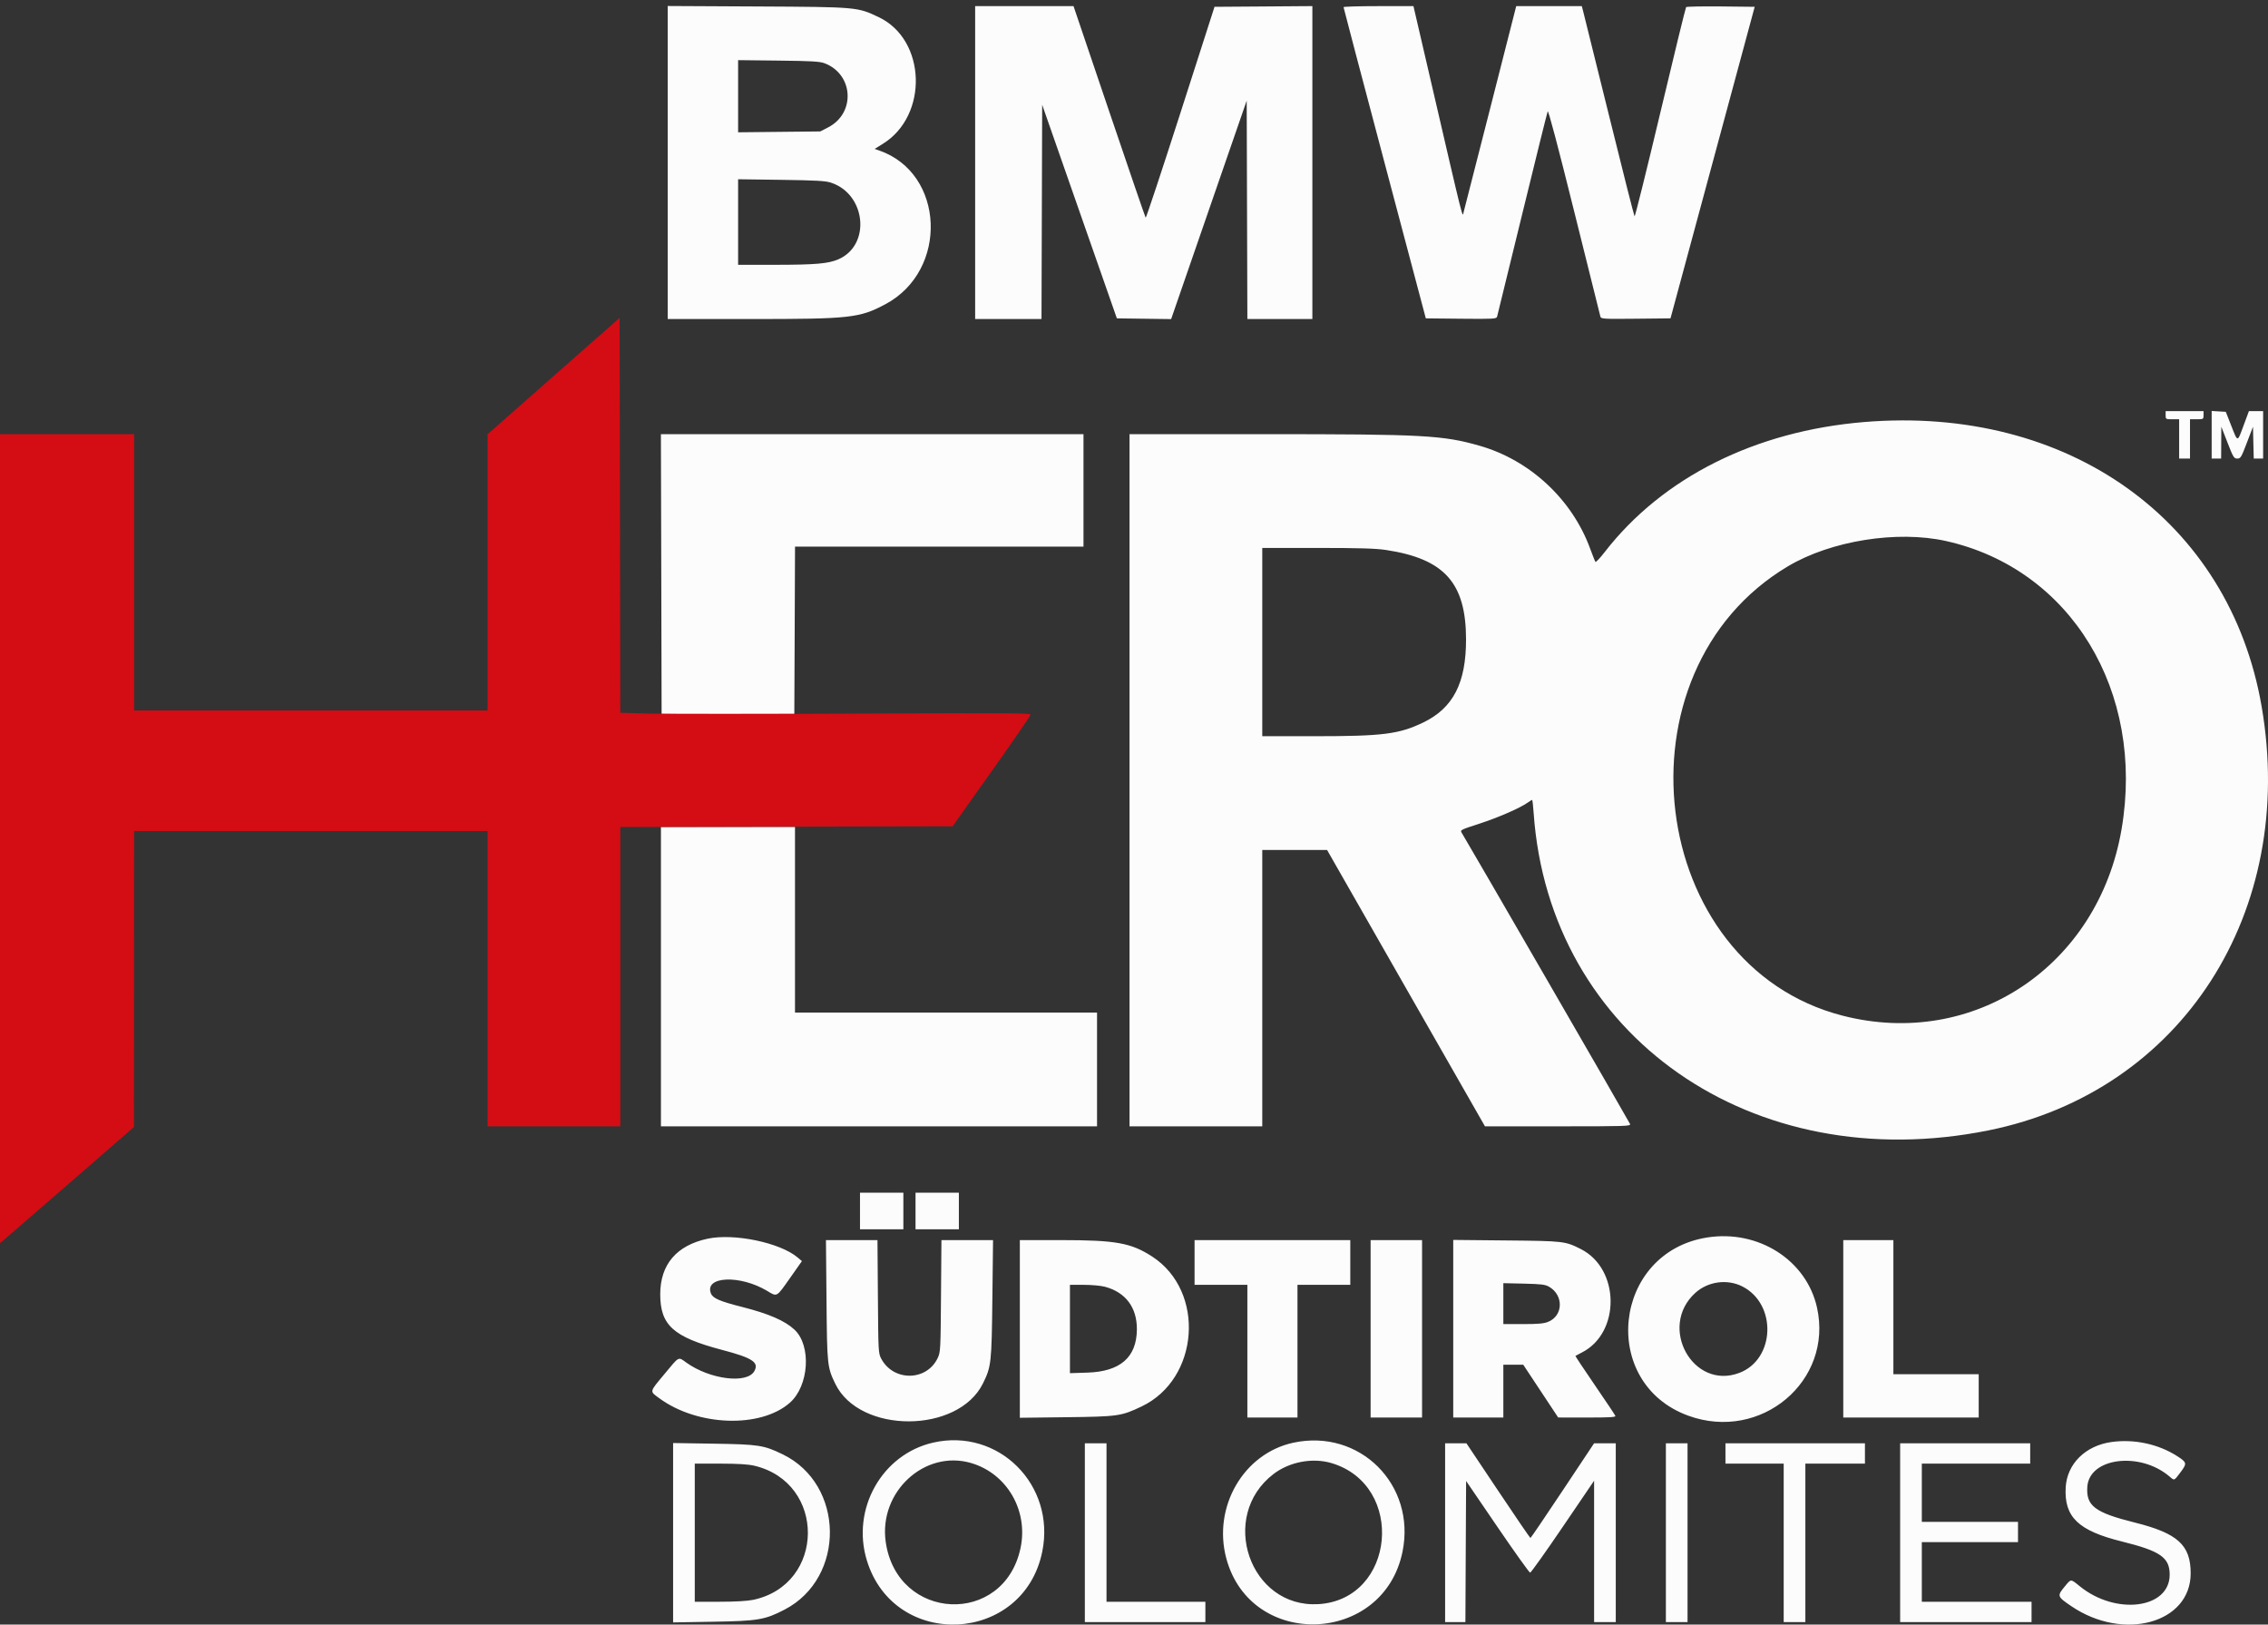
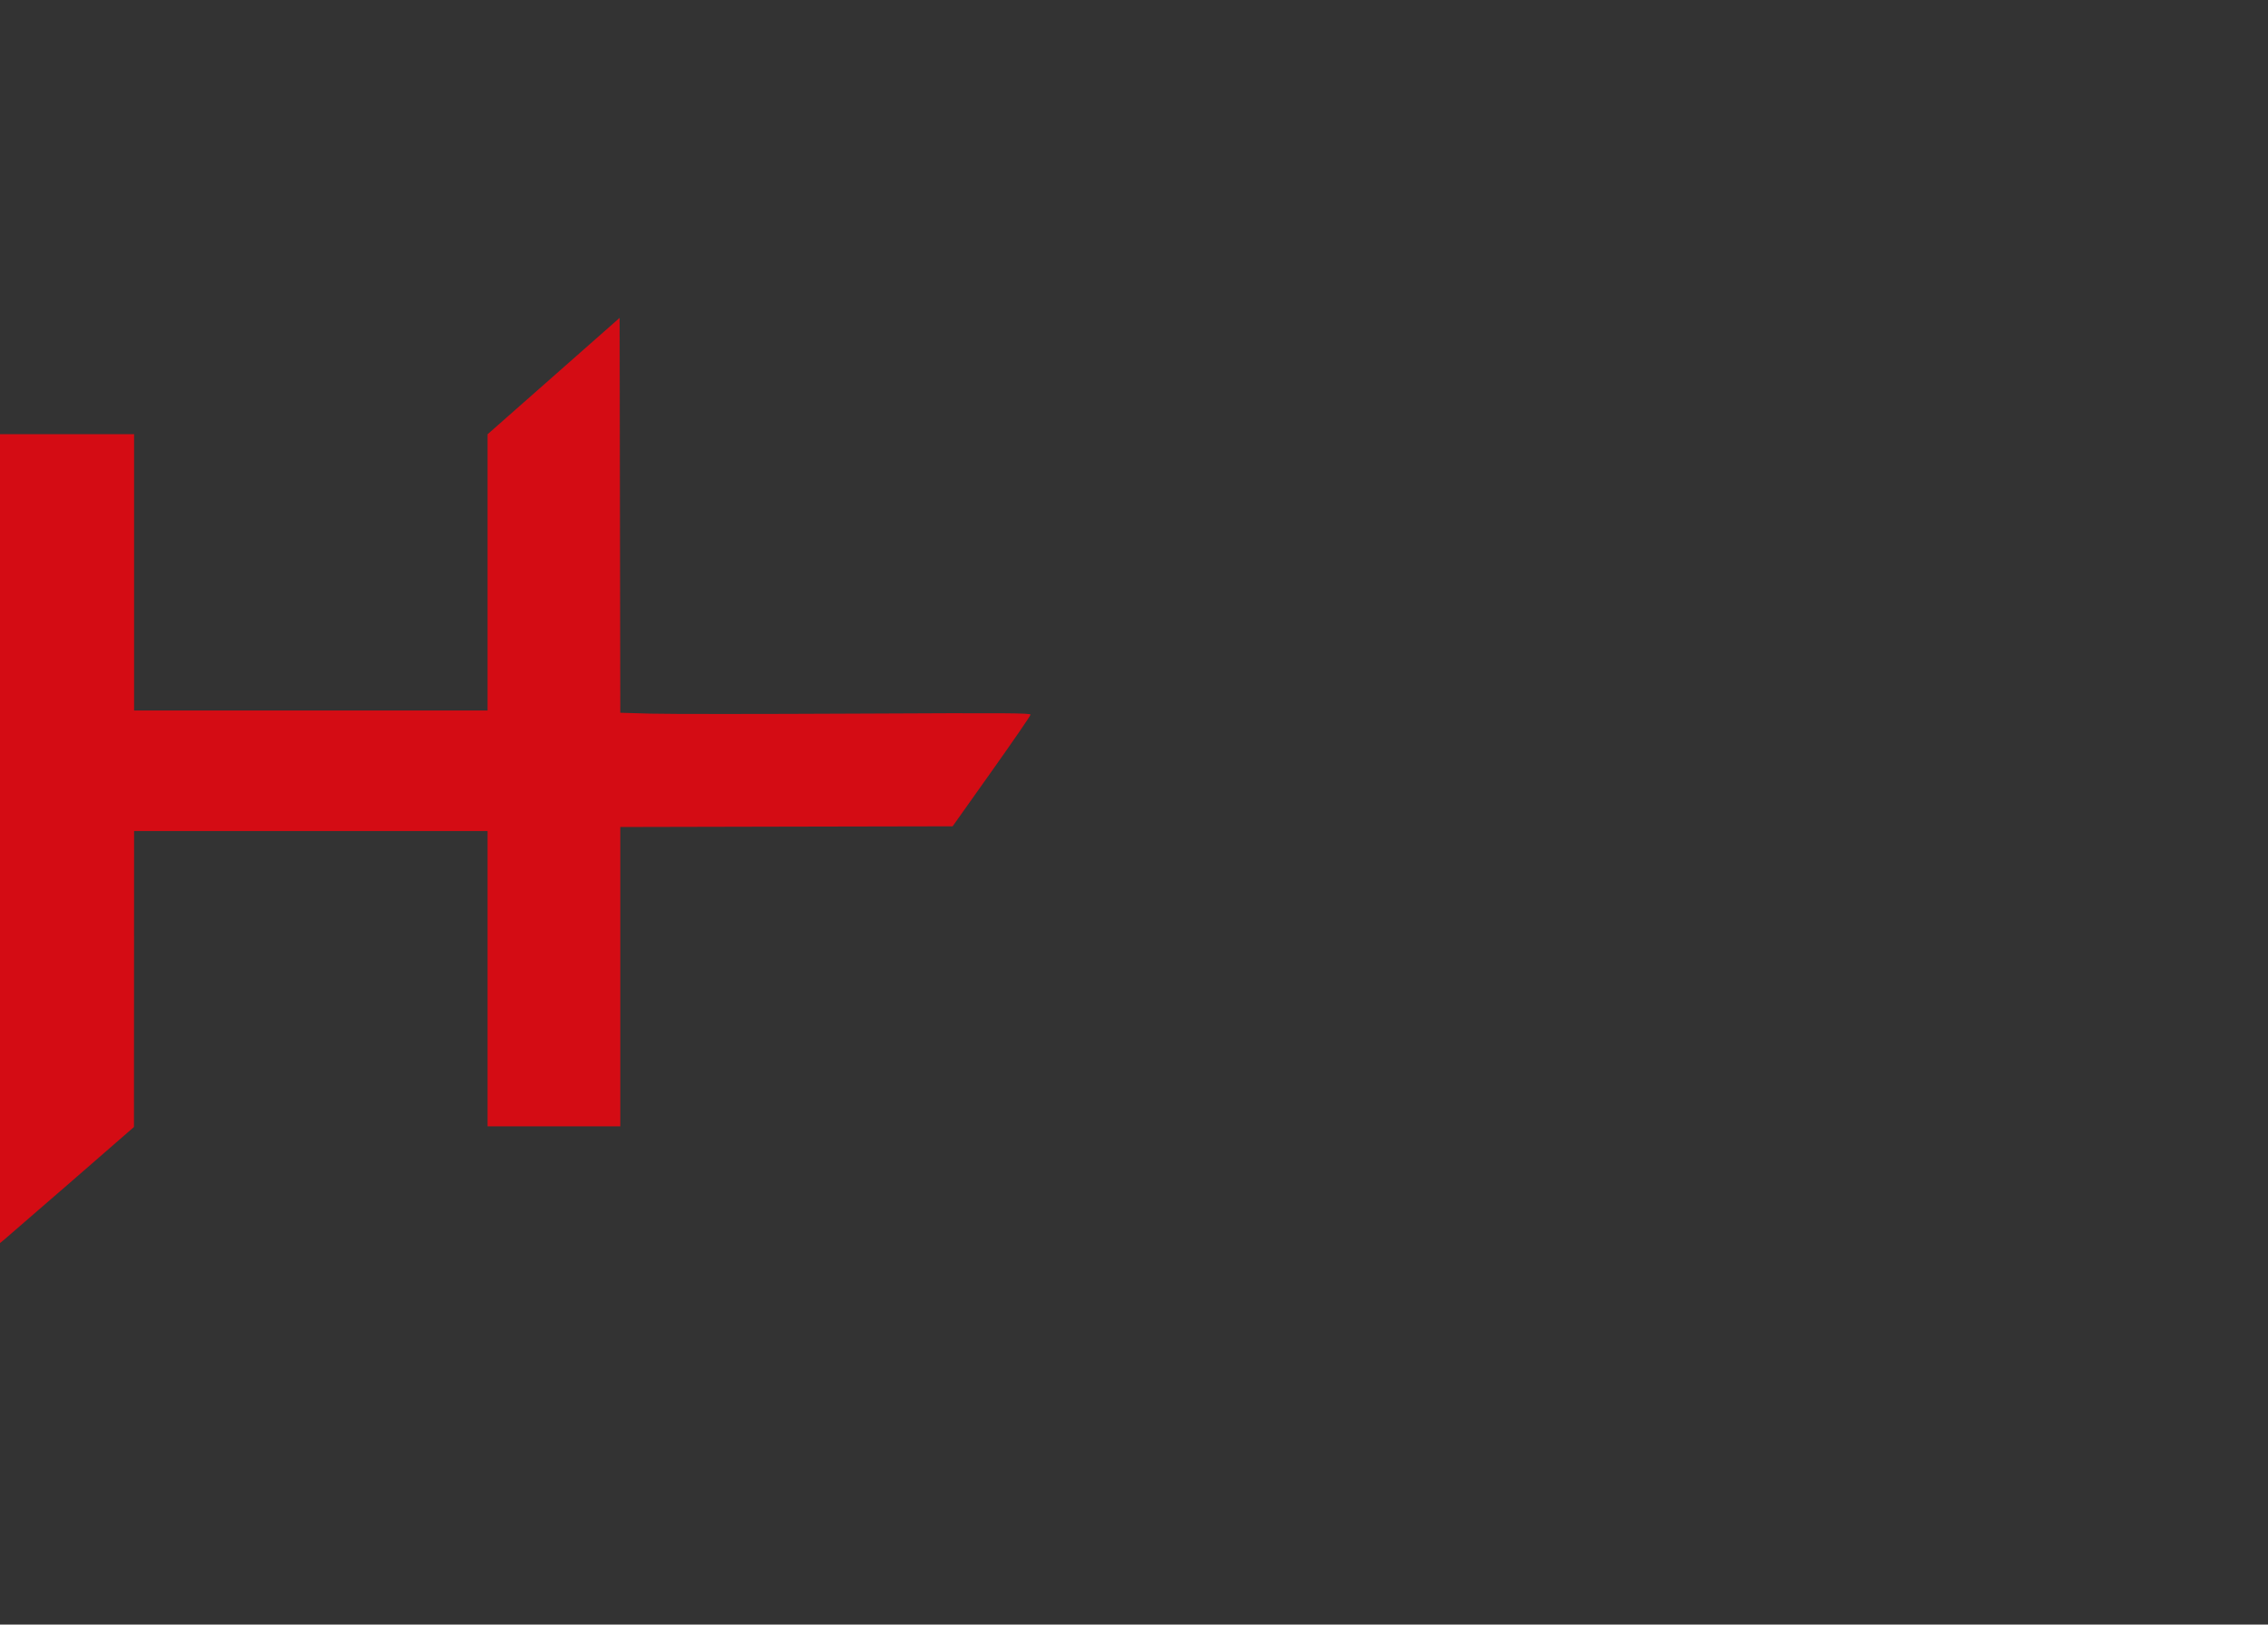
<svg xmlns="http://www.w3.org/2000/svg" width="74px" height="53px" viewBox="0 0 74 53" version="1.1">
  <rect x="0" y="0" width="74" height="53" fill="#333333" stroke="none" />
  <title>logo__hero__bmw-2020</title>
  <g id="Hero---Egurmet" stroke="none" stroke-width="1" fill="none" fill-rule="evenodd">
    <g id="Hero---Egurmet_@2x" transform="translate(-830, -11614)">
      <g id="Group-29" transform="translate(0, 11402)">
        <g id="Group-28" transform="translate(830, 70)">
          <g id="logo__hero__bmw-2020" transform="translate(0, 142.196)">
-             <path d="M21.786,5.106 L21.786,10.212 L24.492,10.212 C27.749,10.212 28.043,10.179 28.89,9.728 C30.956,8.626 30.828,5.455 28.687,4.714 L28.538,4.662 L28.803,4.498 C30.299,3.575 30.222,1.103 28.675,0.366 C27.974,0.032 27.981,0.032 24.713,0.015 L21.786,0 L21.786,5.106 M31.817,5.108 L31.817,10.212 L32.899,10.212 L33.982,10.212 L33.993,6.717 L34.004,3.222 L35.222,6.706 L36.441,10.19 L37.326,10.202 L38.212,10.214 L38.751,8.655 C39.047,7.798 39.602,6.194 39.983,5.092 L40.677,3.087 L40.688,6.649 L40.699,10.212 L41.76,10.212 L42.82,10.212 L42.82,5.108 L42.82,0.003 L41.224,0.015 L39.627,0.026 L38.517,3.481 C37.906,5.381 37.395,6.923 37.381,6.906 C37.366,6.889 36.831,5.329 36.191,3.44 L35.027,0.004 L33.422,0.004 L31.817,0.004 L31.817,5.108 M43.837,0.037 C43.837,0.055 44.441,2.347 45.179,5.13 L46.521,10.19 L47.672,10.202 C48.74,10.212 48.825,10.208 48.847,10.135 C48.86,10.092 49.229,8.586 49.667,6.787 C50.106,4.989 50.479,3.482 50.498,3.439 C50.519,3.388 50.826,4.544 51.364,6.709 C51.822,8.55 52.206,10.092 52.218,10.135 C52.237,10.208 52.32,10.213 53.372,10.202 L54.505,10.19 L55.879,5.108 L57.252,0.026 L56.148,0.014 C55.541,0.008 55.031,0.018 55.014,0.036 C54.997,0.055 54.618,1.606 54.172,3.483 C53.726,5.359 53.348,6.881 53.332,6.863 C53.317,6.846 52.94,5.36 52.496,3.561 C52.052,1.763 51.671,0.227 51.649,0.148 L51.61,0.004 L50.54,0.004 L49.471,0.004 L48.635,3.285 C48.175,5.09 47.78,6.636 47.756,6.721 C47.709,6.891 47.802,7.262 46.618,2.158 L46.118,0.004 L44.977,0.004 C44.35,0.004 43.837,0.019 43.837,0.037 M26.902,1.867 C27.85,2.226 27.922,3.495 27.021,3.959 L26.764,4.092 L25.424,4.106 L24.083,4.12 L24.083,2.943 L24.083,1.766 L25.398,1.781 C26.477,1.793 26.747,1.809 26.902,1.867 M27.11,5.762 C28.261,6.137 28.423,7.804 27.353,8.264 C27.022,8.406 26.612,8.442 25.288,8.443 L24.083,8.444 L24.083,7.048 L24.083,5.652 L25.487,5.671 C26.624,5.687 26.931,5.704 27.11,5.762 M70.66,13.349 C70.66,13.479 70.664,13.482 70.881,13.482 L71.101,13.482 L71.101,14.123 L71.101,14.764 L71.278,14.764 L71.455,14.764 L71.455,14.123 L71.455,13.482 L71.676,13.482 C71.892,13.482 71.897,13.479 71.897,13.349 L71.897,13.217 L71.278,13.217 L70.66,13.217 L70.66,13.349 M72.162,13.988 L72.162,14.764 L72.317,14.764 L72.471,14.764 L72.474,14.244 L72.477,13.725 L72.679,14.244 C72.866,14.725 72.89,14.764 72.998,14.764 C73.106,14.764 73.129,14.726 73.312,14.244 L73.51,13.725 L73.522,14.244 L73.535,14.764 L73.688,14.764 L73.841,14.764 L73.841,13.99 L73.841,13.217 L73.609,13.217 L73.377,13.217 L73.205,13.681 C72.996,14.245 73.019,14.244 72.801,13.692 L72.623,13.239 L72.392,13.226 L72.162,13.212 L72.162,13.988 M60.827,13.572 C57.271,13.865 54.245,15.38 52.359,17.813 C52.208,18.008 52.071,18.153 52.056,18.134 C52.041,18.115 51.963,17.921 51.883,17.702 C51.297,16.1 49.924,14.82 48.287,14.349 C47.081,14.002 46.449,13.968 41.267,13.968 L36.854,13.968 L36.854,25.259 L36.854,36.549 L39.02,36.549 L41.185,36.549 L41.185,32.042 L41.185,27.534 L42.242,27.534 L43.3,27.534 L45.875,32.042 L48.451,36.549 L50.832,36.549 C53.07,36.549 53.212,36.545 53.185,36.473 C53.158,36.403 47.833,27.194 47.694,26.976 C47.635,26.884 47.648,26.877 48.265,26.677 C48.887,26.475 49.596,26.166 49.844,25.989 C49.913,25.94 49.979,25.899 49.99,25.899 C50.001,25.899 50.024,26.093 50.04,26.33 C50.551,33.609 57.183,38.234 64.883,36.681 C71.184,35.409 74.95,29.563 73.792,22.85 C72.746,16.789 67.485,13.024 60.827,13.572 M21.576,18.531 L21.587,23.093 L23.752,23.093 L25.917,23.093 L25.929,20.365 L25.94,17.636 L30.646,17.636 L35.352,17.636 L35.352,15.802 L35.352,13.968 L28.458,13.968 L21.564,13.968 L21.576,18.531 M63.493,17.454 C67.56,18.36 69.992,22.351 69.222,26.857 C68.459,31.321 64.394,34.037 60.12,32.939 C53.727,31.295 52.562,21.713 58.338,18.278 C59.739,17.444 61.899,17.099 63.493,17.454 M45.219,17.746 C47.128,18.034 47.832,18.819 47.834,20.663 C47.835,22.087 47.413,22.905 46.434,23.376 C45.644,23.756 45.115,23.822 42.899,23.822 L41.185,23.822 L41.185,20.751 L41.185,17.68 L42.986,17.68 C44.346,17.68 44.892,17.696 45.219,17.746 M21.565,31.666 L21.565,36.549 L28.679,36.549 L35.794,36.549 L35.794,34.693 L35.794,32.837 L30.867,32.837 L25.939,32.837 L25.939,29.81 L25.939,26.783 L23.752,26.783 L21.565,26.783 L21.565,31.666 M28.06,39.311 L28.06,39.908 L28.768,39.908 L29.475,39.908 L29.475,39.311 L29.475,38.714 L28.768,38.714 L28.06,38.714 L28.06,39.311 M29.872,39.311 L29.872,39.908 L30.579,39.908 L31.286,39.908 L31.286,39.311 L31.286,38.714 L30.579,38.714 L29.872,38.714 L29.872,39.311 M55.703,40.175 C52.617,40.659 52.165,44.929 55.087,45.99 C57.453,46.849 59.819,44.86 59.285,42.461 C58.941,40.914 57.372,39.913 55.703,40.175 M23.089,40.215 C22.074,40.432 21.542,41.056 21.542,42.029 C21.542,43.038 21.972,43.424 23.553,43.841 C24.555,44.104 24.773,44.248 24.612,44.536 C24.375,44.96 23.16,44.807 22.394,44.257 C22.122,44.062 22.174,44.034 21.676,44.635 C21.18,45.231 21.191,45.184 21.51,45.419 C22.754,46.336 24.819,46.407 25.772,45.566 C26.397,45.015 26.479,43.703 25.923,43.183 C25.611,42.892 25.085,42.663 24.226,42.445 C23.482,42.257 23.258,42.16 23.195,41.998 C22.978,41.437 24.147,41.387 25.031,41.918 C25.361,42.117 25.328,42.136 25.782,41.491 L26.165,40.946 L26.023,40.826 C25.45,40.343 23.949,40.031 23.089,40.215 M26.967,42.216 C26.985,44.34 26.992,44.405 27.252,44.945 C28.045,46.589 31.262,46.582 32.073,44.934 C32.342,44.388 32.355,44.272 32.379,42.172 L32.401,40.261 L31.559,40.261 L30.717,40.261 L30.703,42.084 C30.69,43.834 30.686,43.915 30.596,44.106 C30.238,44.866 29.155,44.881 28.754,44.132 C28.659,43.955 28.657,43.907 28.644,42.106 L28.63,40.261 L27.79,40.261 L26.949,40.261 L26.967,42.216 M33.275,43.159 L33.275,46.057 L34.788,46.039 C36.487,46.018 36.582,46.005 37.25,45.687 C39.134,44.789 39.337,41.933 37.597,40.8 C36.907,40.351 36.409,40.261 34.617,40.261 L33.275,40.261 L33.275,43.159 M38.976,40.99 L38.976,41.719 L39.837,41.719 L40.699,41.719 L40.699,43.885 L40.699,46.05 L41.516,46.05 L42.334,46.05 L42.334,43.885 L42.334,41.719 L43.196,41.719 L44.057,41.719 L44.057,40.99 L44.057,40.261 L41.516,40.261 L38.976,40.261 L38.976,40.99 M44.72,43.155 L44.72,46.05 L45.56,46.05 L46.399,46.05 L46.399,43.155 L46.399,40.261 L45.56,40.261 L44.72,40.261 L44.72,43.155 M47.416,43.152 L47.416,46.05 L48.233,46.05 L49.051,46.05 L49.051,45.188 L49.051,44.326 L49.376,44.326 L49.7,44.326 L50.27,45.187 L50.84,46.048 L51.784,46.049 C52.522,46.05 52.723,46.038 52.706,45.995 C52.695,45.964 52.393,45.514 52.037,44.994 C51.681,44.475 51.396,44.045 51.403,44.039 C51.409,44.033 51.503,43.984 51.61,43.929 C52.877,43.29 52.86,41.202 51.582,40.555 C51.069,40.295 51.026,40.29 49.15,40.272 L47.416,40.255 L47.416,43.152 M60.142,43.155 L60.142,46.05 L62.352,46.05 L64.561,46.05 L64.561,45.343 L64.561,44.636 L63.169,44.636 L61.777,44.636 L61.777,42.448 L61.777,40.261 L60.96,40.261 L60.142,40.261 L60.142,43.155 M56.852,41.774 C57.985,42.353 57.919,44.152 56.75,44.593 C55.238,45.164 54.095,43.097 55.309,41.988 C55.723,41.608 56.356,41.521 56.852,41.774 M50.549,41.786 C51.026,42.067 51.003,42.732 50.509,42.929 C50.373,42.984 50.176,43.001 49.691,43.001 L49.051,43.001 L49.051,42.333 L49.051,41.666 L49.725,41.681 C50.301,41.695 50.42,41.71 50.549,41.786 M36.049,41.782 C36.728,41.963 37.1,42.46 37.094,43.178 C37.086,44.085 36.55,44.551 35.477,44.584 L34.91,44.602 L34.91,43.161 L34.91,41.719 L35.363,41.72 C35.612,41.72 35.921,41.748 36.049,41.782 M30.448,46.867 C28.776,47.247 27.77,49.035 28.284,50.712 C29.184,53.65 33.396,53.437 34.007,50.423 C34.448,48.249 32.579,46.383 30.448,46.867 M42.201,46.87 C40.575,47.218 39.561,48.967 40.012,50.646 C40.815,53.632 45.145,53.464 45.762,50.423 C46.204,48.241 44.365,46.406 42.201,46.87 M68.899,46.847 C68.045,46.963 67.441,47.56 67.399,48.33 C67.346,49.296 67.81,49.742 69.235,50.094 C70.485,50.403 70.792,50.615 70.792,51.175 C70.792,52.287 69.035,52.512 67.857,51.552 C67.559,51.31 67.576,51.31 67.385,51.541 C67.11,51.873 67.113,51.883 67.582,52.203 C69.285,53.362 71.477,52.76 71.477,51.132 C71.477,50.209 71.054,49.825 69.653,49.475 C68.349,49.15 68.06,48.931 68.105,48.304 C68.173,47.36 69.813,47.152 70.777,47.965 C70.953,48.115 70.927,48.123 71.144,47.837 C71.363,47.546 71.357,47.513 71.036,47.308 C70.421,46.914 69.64,46.746 68.899,46.847 M21.962,49.807 L21.962,52.733 L23.255,52.711 C24.733,52.687 24.957,52.649 25.599,52.316 C27.599,51.279 27.562,48.228 25.536,47.249 C24.916,46.949 24.759,46.925 23.277,46.902 L21.962,46.881 L21.962,49.807 M35.396,49.806 L35.396,52.723 L37.363,52.723 L39.329,52.723 L39.329,52.391 L39.329,52.06 L37.716,52.06 L36.103,52.06 L36.103,49.475 L36.103,46.889 L35.75,46.889 L35.396,46.889 L35.396,49.806 M47.151,49.806 L47.151,52.723 L47.482,52.723 L47.813,52.723 L47.824,50.421 L47.836,48.119 L48.856,49.614 C49.417,50.437 49.899,51.11 49.925,51.11 C49.952,51.11 50.433,50.435 50.993,49.61 L52.012,48.111 L52.012,50.417 L52.012,52.723 L52.365,52.723 L52.719,52.723 L52.719,49.806 L52.719,46.889 L52.365,46.889 L52.012,46.889 L50.984,48.435 C50.419,49.285 49.947,49.98 49.935,49.979 C49.922,49.979 49.447,49.284 48.879,48.434 L47.846,46.889 L47.498,46.889 L47.151,46.889 L47.151,49.806 M54.354,49.806 L54.354,52.723 L54.707,52.723 L55.061,52.723 L55.061,49.806 L55.061,46.889 L54.707,46.889 L54.354,46.889 L54.354,49.806 M56.298,47.221 L56.298,47.552 L57.248,47.552 L58.198,47.552 L58.198,50.137 L58.198,52.723 L58.552,52.723 L58.905,52.723 L58.905,50.137 L58.905,47.552 L59.877,47.552 L60.849,47.552 L60.849,47.221 L60.849,46.889 L58.574,46.889 L56.298,46.889 L56.298,47.221 M61.998,49.806 L61.998,52.723 L64.142,52.723 L66.285,52.723 L66.285,52.391 L66.285,52.06 L64.495,52.06 L62.705,52.06 L62.705,51.088 L62.705,50.115 L64.274,50.115 L65.843,50.115 L65.843,49.784 L65.843,49.453 L64.274,49.453 L62.705,49.453 L62.705,48.502 L62.705,47.552 L64.473,47.552 L66.241,47.552 L66.241,47.221 L66.241,46.889 L64.119,46.889 L61.998,46.889 L61.998,49.806 M31.687,47.534 C32.856,47.878 33.557,49.084 33.298,50.307 C32.756,52.865 29.268,52.706 28.899,50.106 C28.667,48.475 30.17,47.089 31.687,47.534 M43.442,47.535 C45.872,48.256 45.528,51.988 43.017,52.137 C40.774,52.27 39.743,49.271 41.556,47.889 C42.076,47.493 42.826,47.353 43.442,47.535 M24.611,47.621 C26.961,48.175 26.934,51.496 24.577,51.996 C24.386,52.036 23.999,52.059 23.476,52.059 L22.669,52.06 L22.669,49.806 L22.669,47.552 L23.498,47.553 C24.083,47.554 24.41,47.574 24.611,47.621" id="path0" fill="#FCFCFC" />
            <path d="M18.063,12.073 L15.908,13.972 L15.908,18.477 L15.908,22.983 L10.142,22.983 L4.375,22.983 L4.375,18.476 L4.375,13.968 L2.187,13.968 L0,13.968 L0,27.163 L0,40.358 L0.153,40.232 C0.237,40.163 1.221,39.311 2.339,38.339 L4.371,36.571 L4.373,31.743 L4.375,26.916 L10.142,26.916 L15.908,26.916 L15.908,31.732 L15.908,36.549 L18.074,36.549 L20.239,36.549 L20.239,31.666 L20.239,26.784 L25.661,26.772 L31.082,26.761 L32.352,24.971 C33.051,23.987 33.624,23.153 33.625,23.119 C33.628,23.065 32.83,23.061 27.939,23.085 C24.81,23.101 21.797,23.101 21.244,23.086 L20.239,23.057 L20.228,16.616 L20.217,10.174 L18.063,12.073" id="path1" fill="#D40C14" />
          </g>
        </g>
      </g>
    </g>
  </g>
</svg>